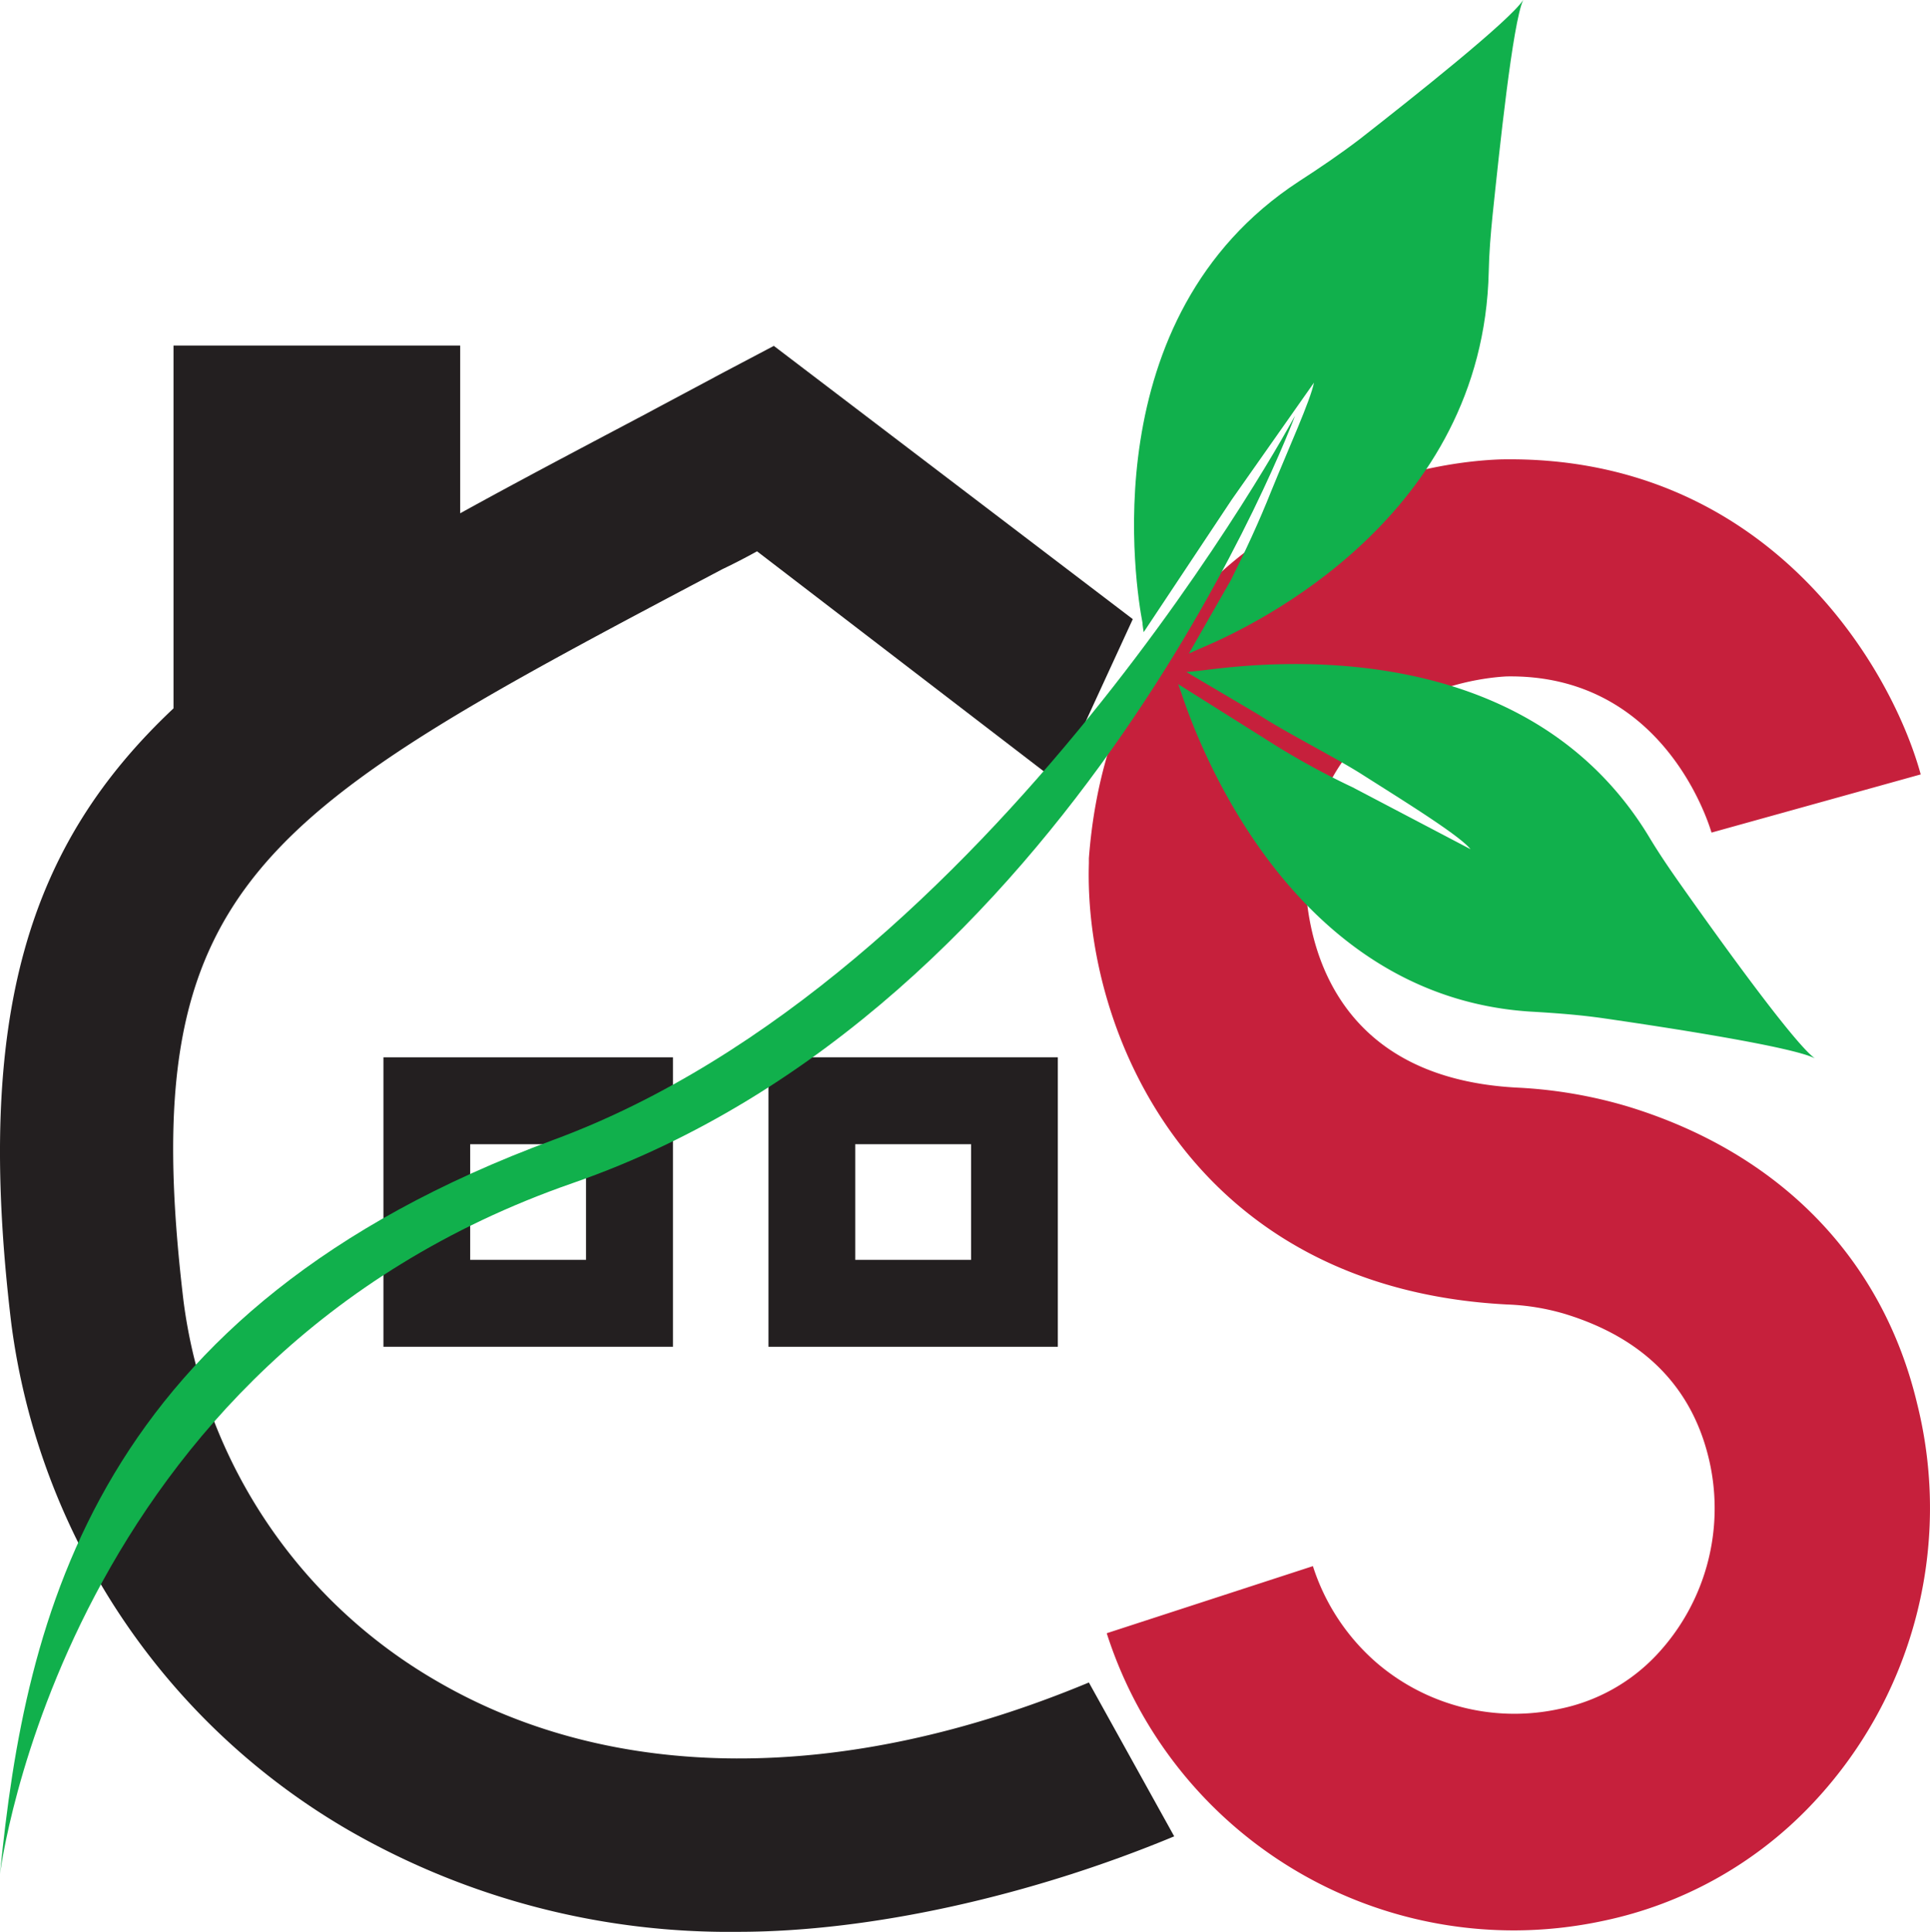
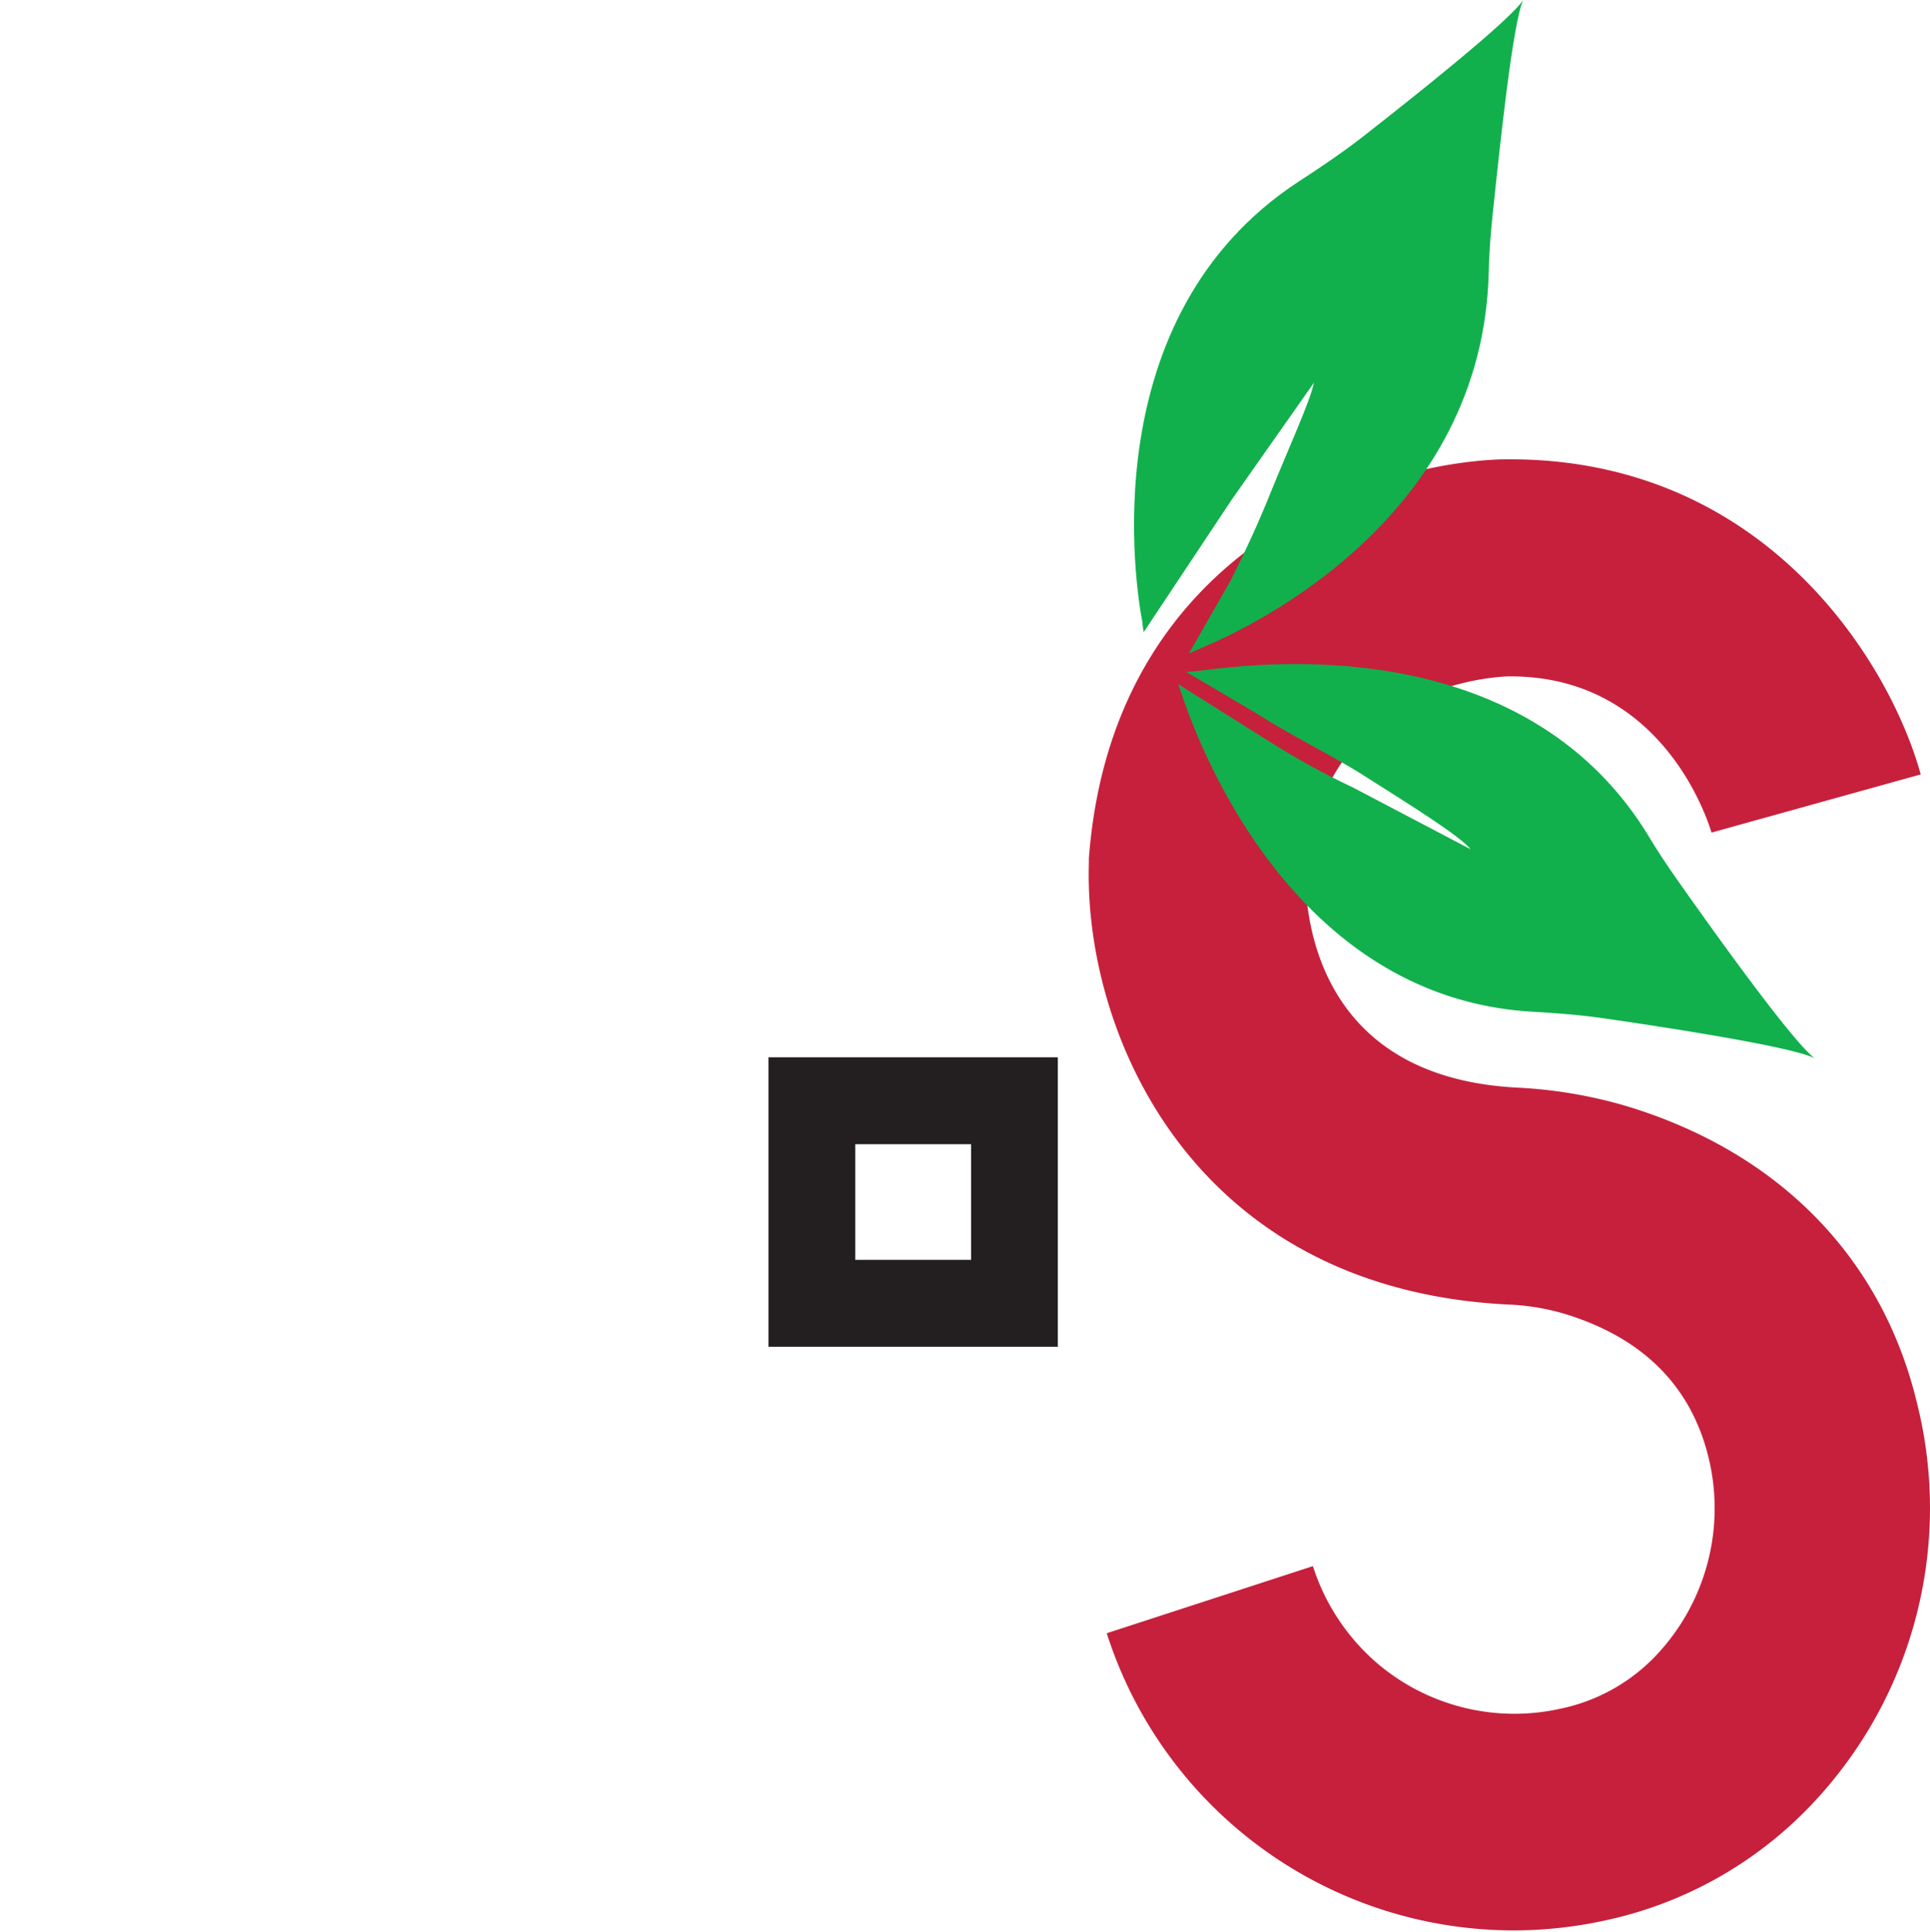
<svg xmlns="http://www.w3.org/2000/svg" viewBox="0 0 108.12 108.24">
  <defs>
    <style>.cls-1{fill:#c6203c;}.cls-2{fill:#231f20;}.cls-3{fill:#11b04c;}</style>
  </defs>
  <title>logo</title>
  <g id="Layer_2" data-name="Layer 2">
    <g id="Layer_1-2" data-name="Layer 1">
      <path class="cls-1" d="M84.84,108.16a24,24,0,0,0,5-.54,22.38,22.38,0,0,0,11.56-6.42,24.12,24.12,0,0,0,6-22.55C105.46,70.51,99.7,64.6,91.2,62A26.08,26.08,0,0,0,85,60.94c-11-.57-11.88-9.22-11.88-12.1C74,39,82.53,38,84.39,37.9c8.58-.15,11.22,7.84,11.49,8.75l11.72-3.26c-1.71-6.23-8.77-17.93-23.53-17.65C76.61,26,62.3,30.94,61,48.09l0,.28c-.29,9.43,5.71,23.8,23.42,24.72a13,13,0,0,1,3.25.53c4.34,1.33,7,4,8,7.87a12,12,0,0,1-2.88,11.25,10.24,10.24,0,0,1-5.38,3A11.85,11.85,0,0,1,77.16,93.2a12,12,0,0,1-3.61-5.45L62,91.51a23.94,23.94,0,0,0,22.86,16.65Z" />
-       <path class="cls-2" d="M61,94.27l4.78,8.62c-8,3.33-17,5.35-24.43,5.35a42.66,42.66,0,0,1-21.78-5.67A38.55,38.55,0,0,1,.63,74.13c-2.08-17.32,1-26.83,9.09-34.44V19.36H25.78v9.4c3.11-1.72,6.49-3.5,10.14-5.43l4.68-2.5,2.75-1.45L63.46,34.69l-4.2,9.13L42.41,30.89c-.65.36-1.31.7-1.94,1-26,13.74-33,17.44-30.19,41A28.85,28.85,0,0,0,24.45,94.18C34.28,99.92,47.24,100,61,94.27Z" />
-       <path class="cls-2" d="M37.7,75.46H21.48V59.24H37.7ZM26.34,70.59h6.49V64.11H26.34Z" />
      <path class="cls-2" d="M59.26,75.46H43.05V59.24H59.26ZM47.91,70.59H54.4V64.11H47.91Z" />
-       <path class="cls-3" d="M0,105s3.54-28.8,32.08-38.71c28.19-9.79,40.47-43,40.47-43S55.64,54.78,31,63.87C5.31,73.35,1.42,90.55,0,105Z" />
      <path class="cls-3" d="M85.33,0C84.74,1.28,84,8.39,83.61,12.11c-.1,1-.19,2.07-.21,3.11-.31,13.72-13.1,19.8-15.9,21-.34.14-.9.4-.9.4l2.34-4.09c.82-1.63,1.59-3.29,2.27-5,1-2.46,2.2-5.09,2.4-6.09L69,28l-4.93,7.42S64,35,64,34.88c-.35-1.83-2.88-17.11,8.77-24.72,1.16-.75,2.31-1.53,3.41-2.37C79.16,5.46,84.58,1.16,85.33,0Z" />
      <path class="cls-3" d="M101.67,59.3c-1.15-.82-5.33-6.63-7.48-9.68-.6-.85-1.19-1.71-1.73-2.6-7-11.77-22-9.84-25-9.47-.37.05-1,.1-1,.1l4.06,2.4c1.52,1,4.32,2.4,5.86,3.39,2.2,1.4,5.38,3.36,6,4.14l-6.61-3.47a42.92,42.92,0,0,1-4.27-2.32L66,38.33l.17.47c.59,1.77,5.68,17,19.57,17.88,1.38.08,2.76.18,4.13.38C93.6,57.6,100.44,58.66,101.67,59.3Z" />
    </g>
  </g>
</svg>